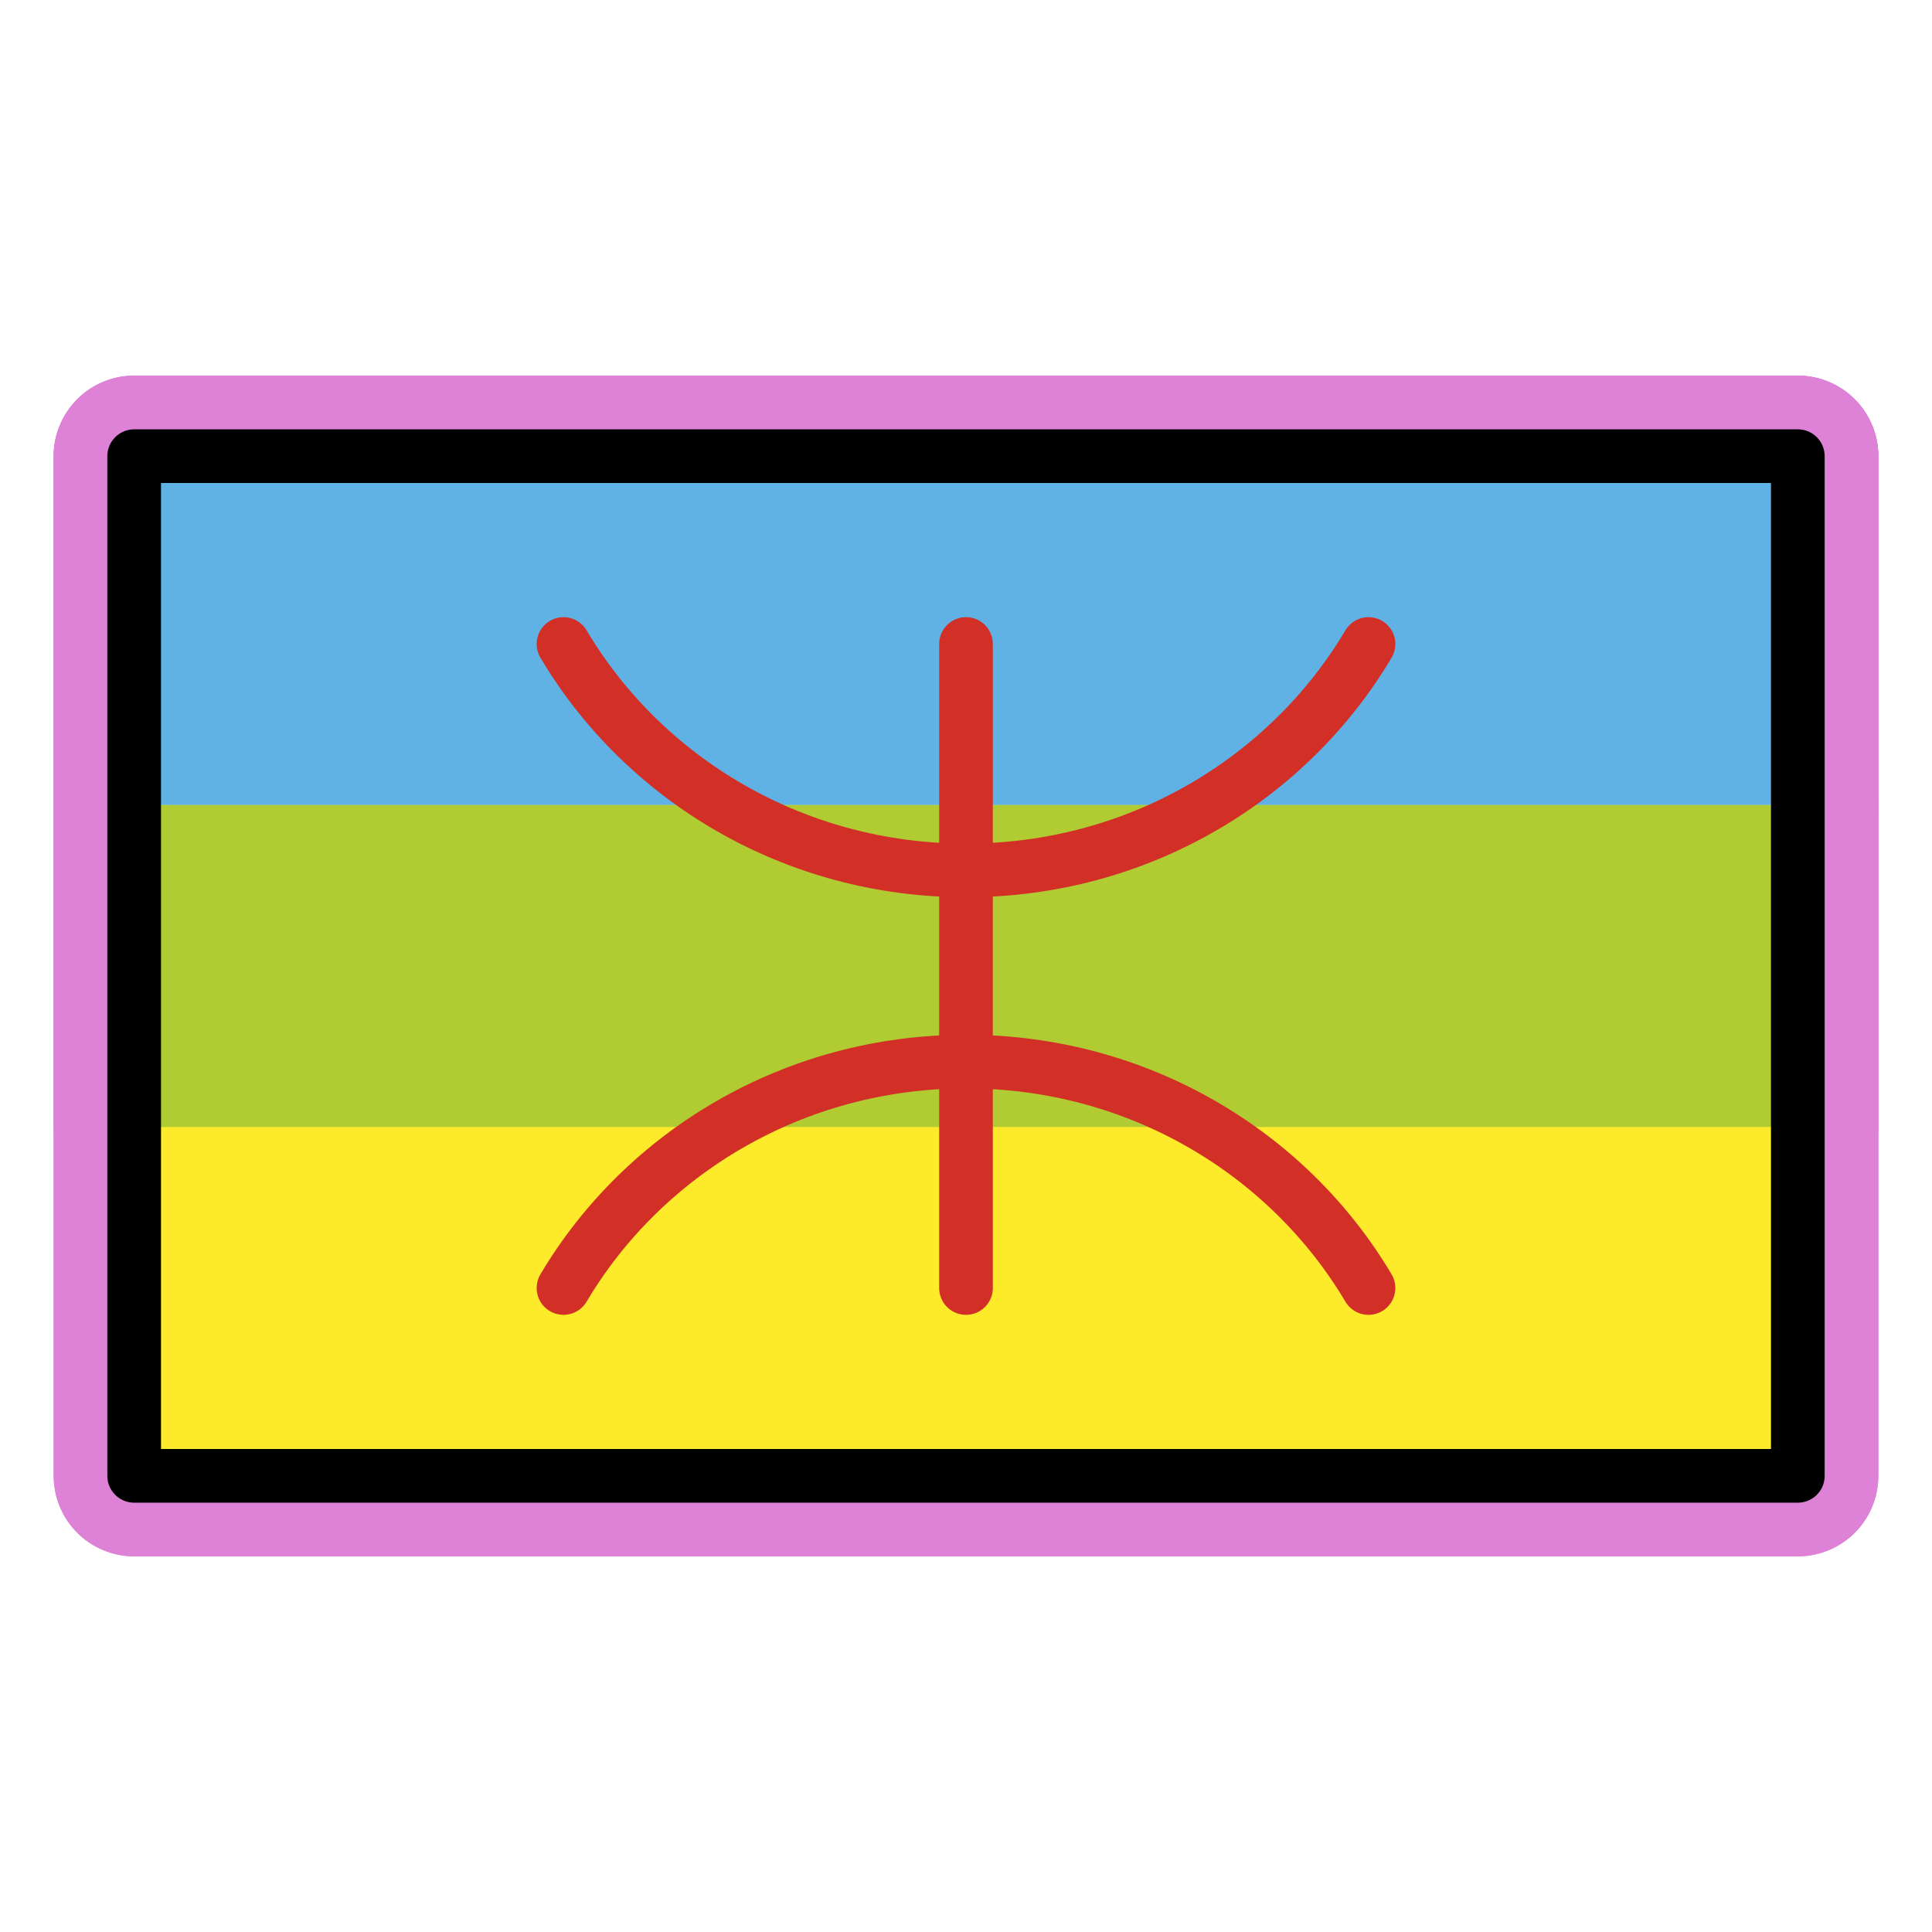
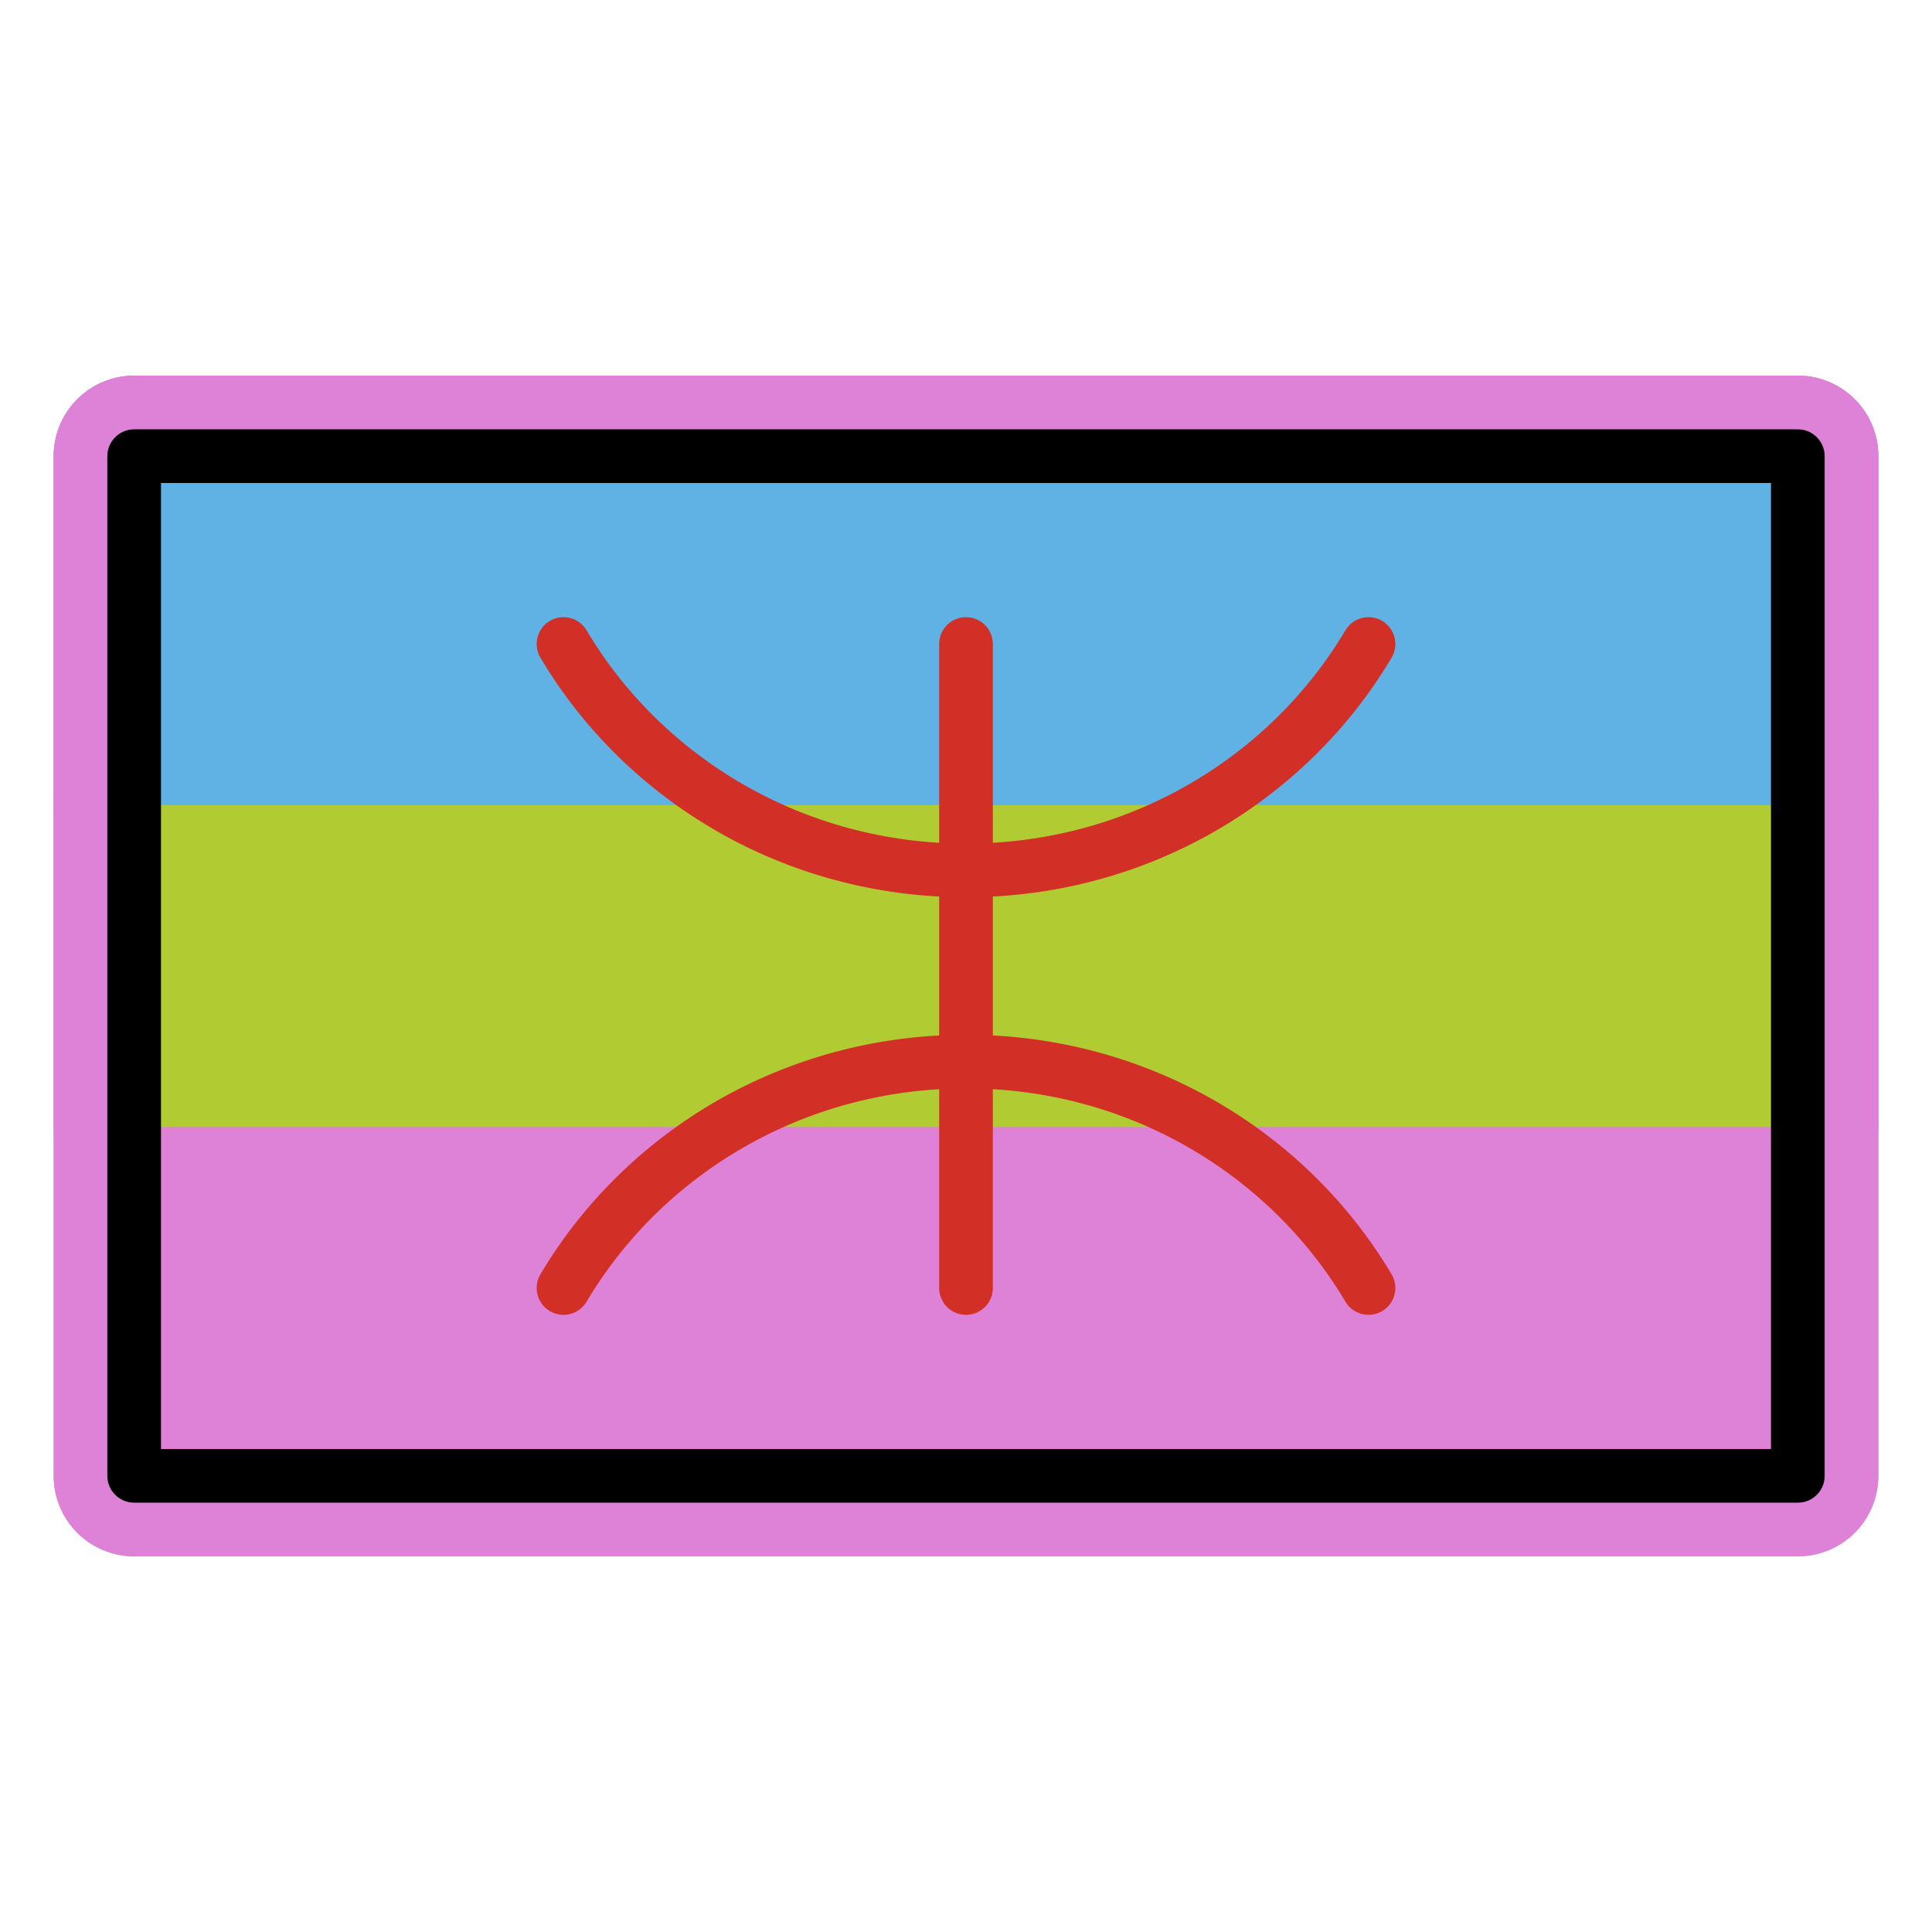
<svg xmlns="http://www.w3.org/2000/svg" id="emoji" viewBox="0 0 72 72">
  <g id="white-padding">
    <g id="color">
      <rect x="5" y="17" width="62" height="38" fill="#dd82d7" stroke="#dd82d7" stroke-width="6" stroke-linecap="round" stroke-linejoin="round" />
      <rect x="5" y="30" width="62" height="12" fill="#dd82d7" stroke="#dd82d7" stroke-width="6" stroke-linecap="round" stroke-linejoin="round" />
      <rect x="5" y="17" width="62" height="13" fill="#dd82d7" stroke="#dd82d7" stroke-width="6" stroke-linecap="round" stroke-linejoin="round" />
-       <line x1="36" x2="36" y1="24" y2="48" fill="none" stroke="#dd82d7" stroke-linecap="round" stroke-linejoin="round" stroke-width="6" />
      <path fill="none" stroke="#dd82d7" stroke-linecap="round" stroke-linejoin="round" stroke-width="6" d="M36,39.562c-6.41,0-12.006,3.393-15,8.438" />
      <path fill="none" stroke="#dd82d7" stroke-linecap="round" stroke-linejoin="round" stroke-width="6" d="M36,39.562c6.41,0,12.006,3.393,15,8.438" />
-       <path fill="none" stroke="#dd82d7" stroke-linecap="round" stroke-linejoin="round" stroke-width="6" d="M36,32.438c-6.41,0-12.006-3.393-15-8.438" />
      <path fill="none" stroke="#dd82d7" stroke-linecap="round" stroke-linejoin="round" stroke-width="6" d="M36,32.438c6.41,0,12.006-3.393,15-8.438" />
    </g>
    <g id="skin" />
    <g id="skin-shadow" />
    <g id="hair" />
    <g id="line">
      <rect x="5" y="17" width="62" height="38" fill="none" stroke="#dd82d7" stroke-linecap="round" stroke-linejoin="round" stroke-width="6" />
    </g>
  </g>
  <g id="emoji-original">
    <g id="color">
-       <rect x="5" y="17" width="62" height="38" fill="#fcea2b" />
      <rect x="5" y="30" width="62" height="12" fill="#b1cc33" />
      <rect x="5" y="17" width="62" height="13" fill="#61b2e4" />
      <line x1="36" x2="36" y1="24" y2="48" fill="none" stroke="#d22f27" stroke-linecap="round" stroke-linejoin="round" stroke-width="2" />
      <path fill="none" stroke="#d22f27" stroke-linecap="round" stroke-linejoin="round" stroke-width="2" d="M36,39.562c-6.41,0-12.006,3.393-15,8.438" />
      <path fill="none" stroke="#d22f27" stroke-linecap="round" stroke-linejoin="round" stroke-width="2" d="M36,39.562c6.41,0,12.006,3.393,15,8.438" />
      <path fill="none" stroke="#d22f27" stroke-linecap="round" stroke-linejoin="round" stroke-width="2" d="M36,32.438c-6.41,0-12.006-3.393-15-8.438" />
      <path fill="none" stroke="#d22f27" stroke-linecap="round" stroke-linejoin="round" stroke-width="2" d="M36,32.438c6.41,0,12.006-3.393,15-8.438" />
    </g>
    <g id="skin" />
    <g id="skin-shadow" />
    <g id="hair" />
    <g id="line">
      <rect x="5" y="17" width="62" height="38" fill="none" stroke="#000" stroke-linecap="round" stroke-linejoin="round" stroke-width="2" />
    </g>
  </g>
</svg>